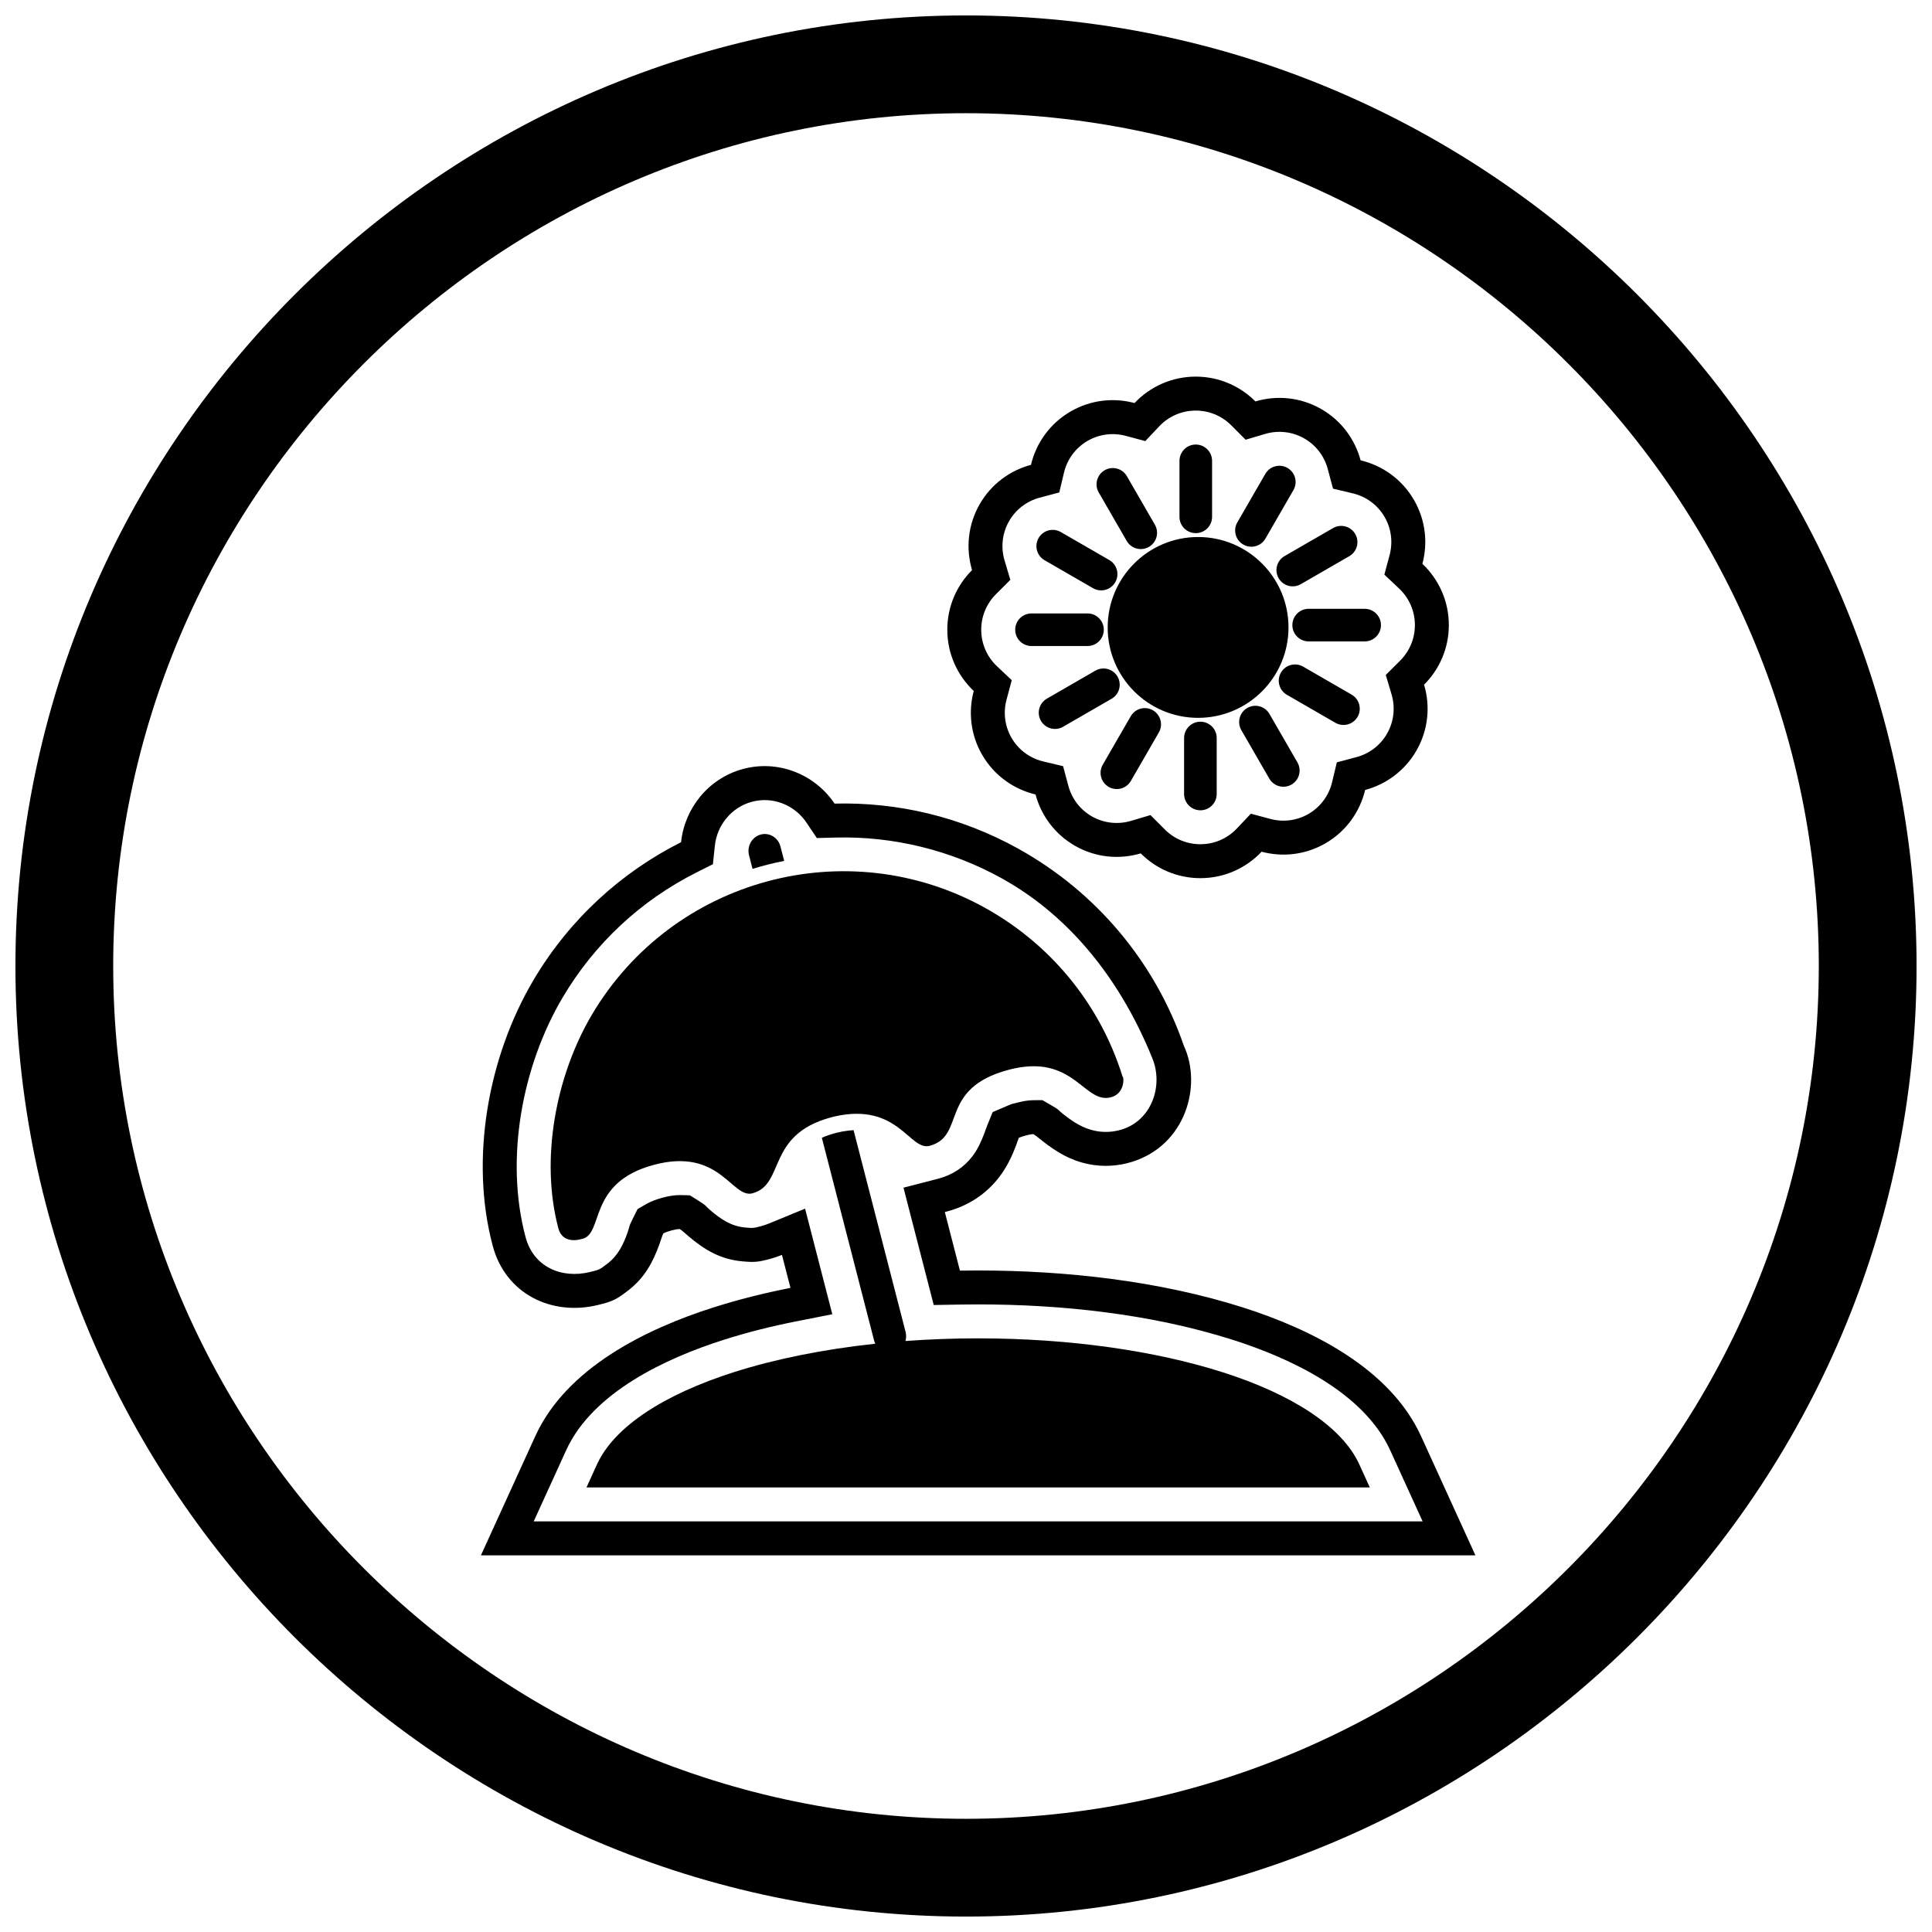
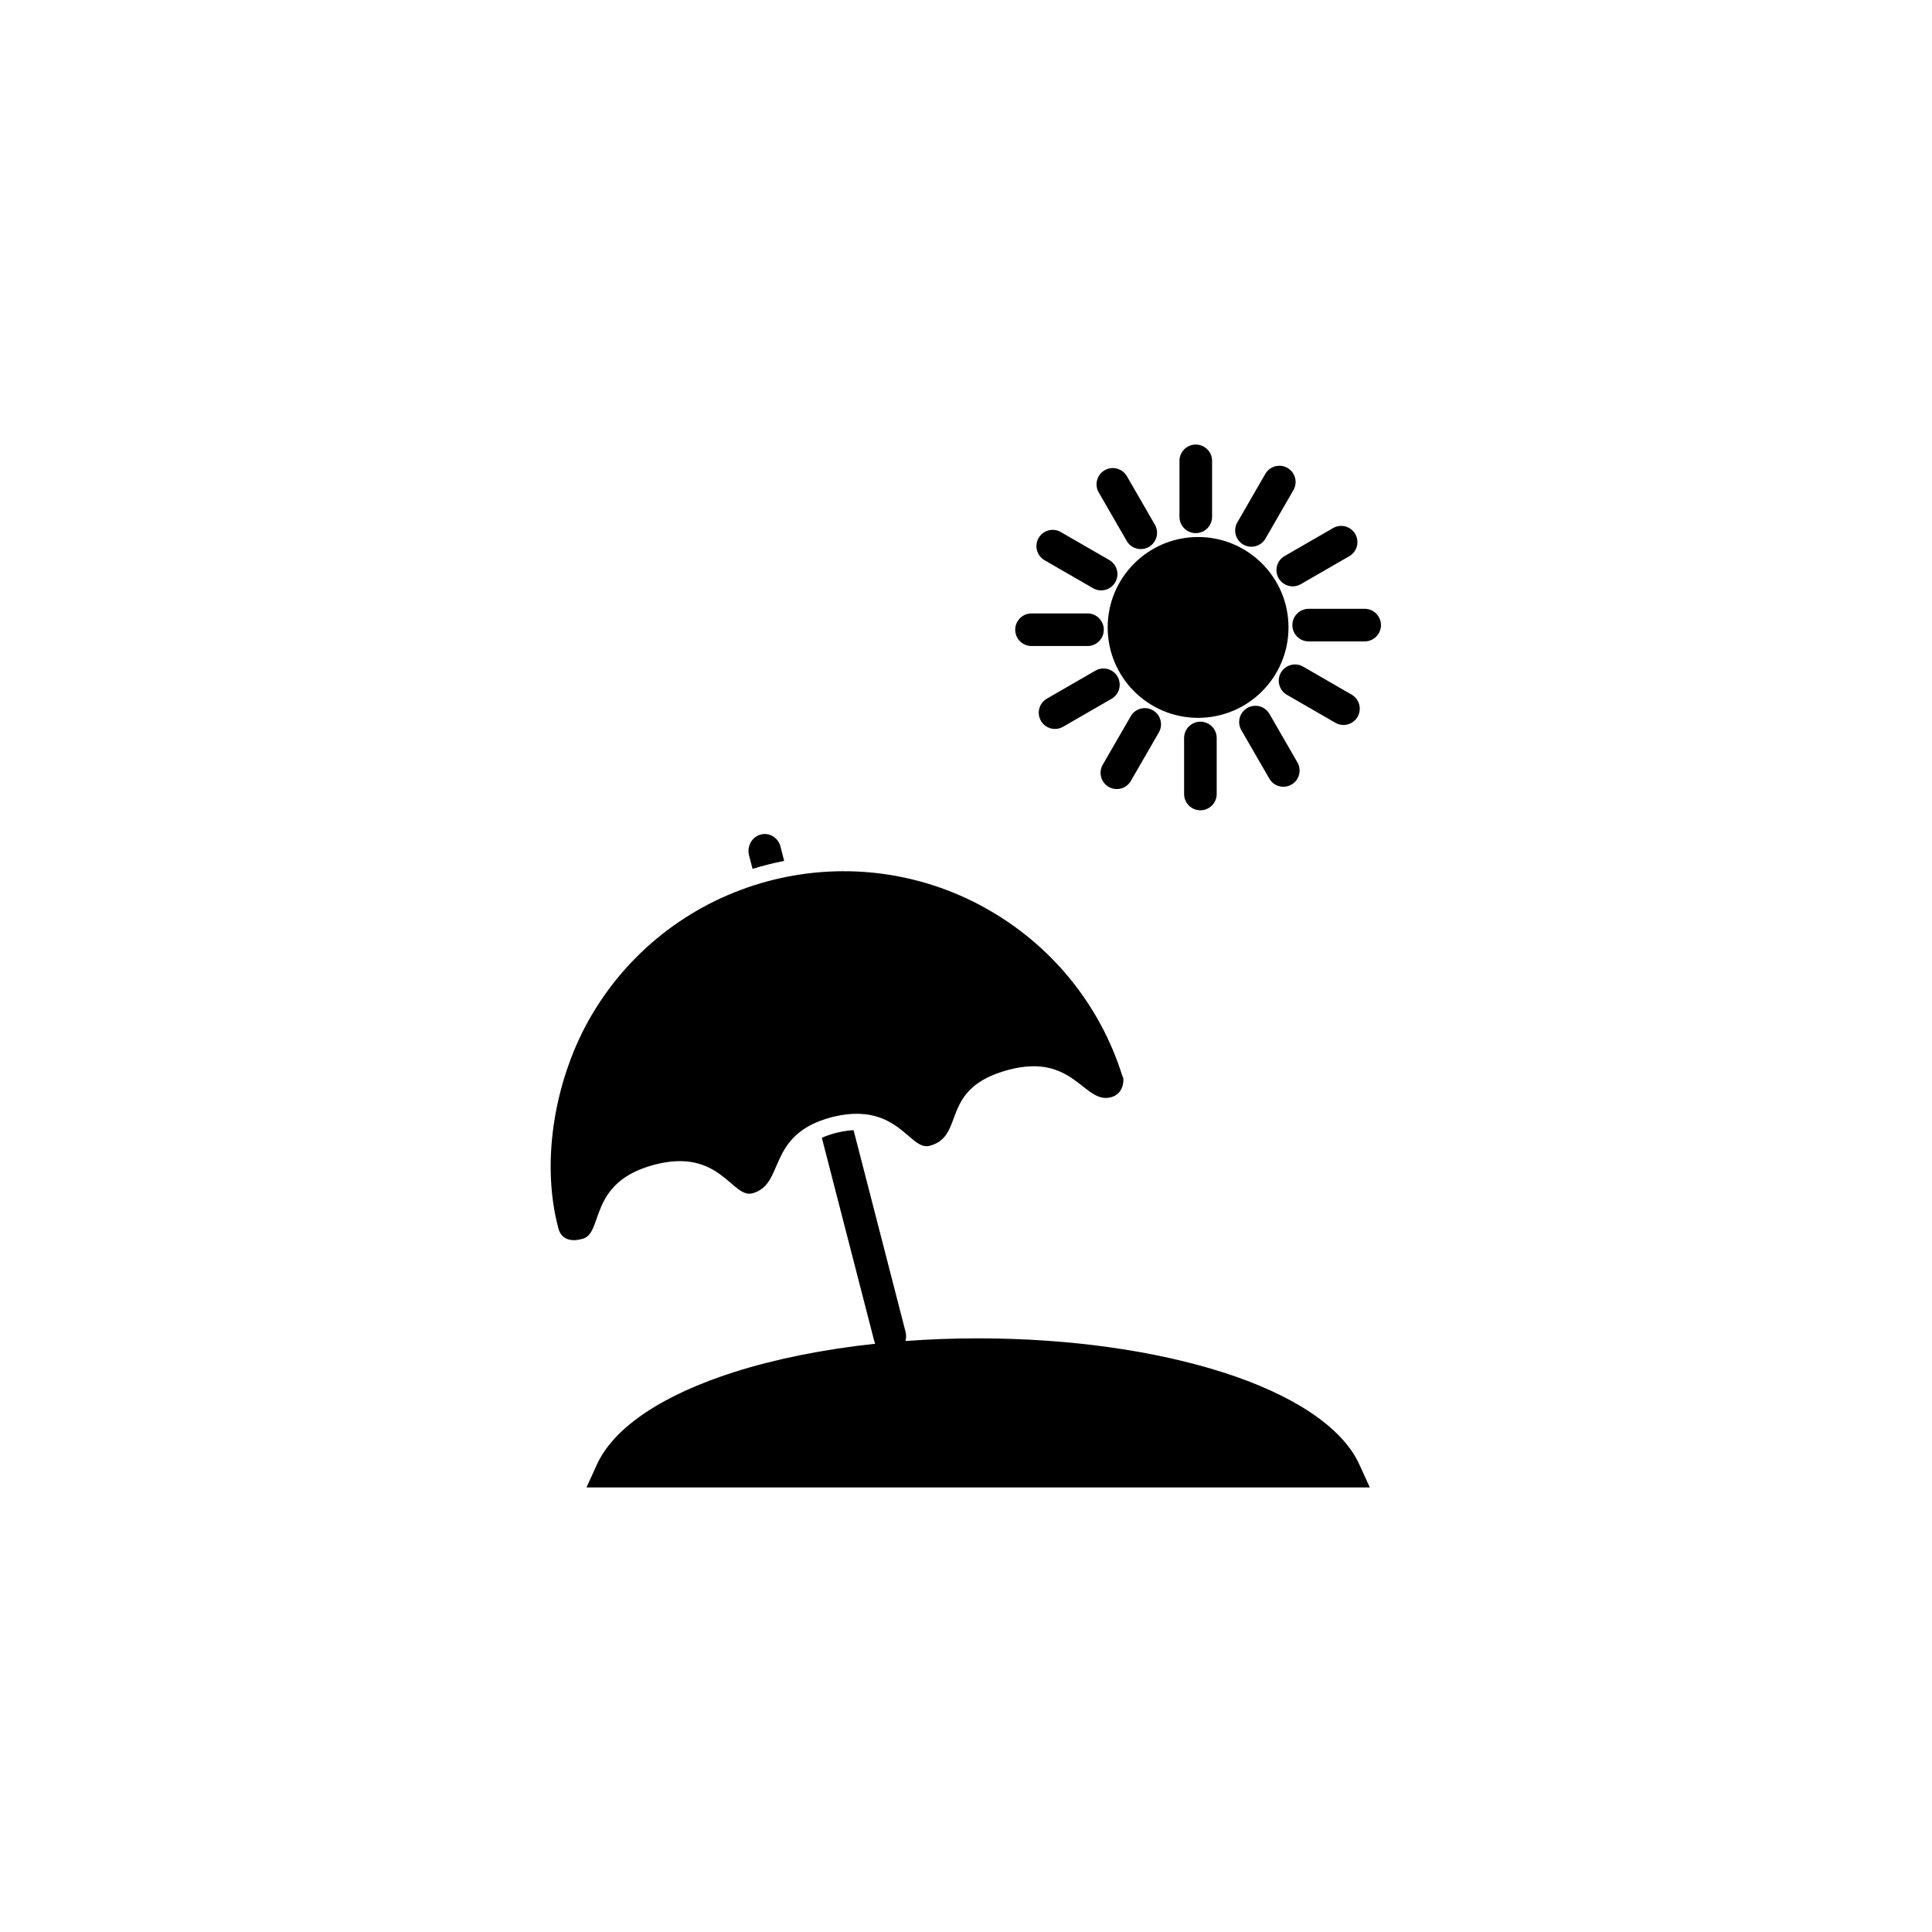
<svg xmlns="http://www.w3.org/2000/svg" width="800px" height="800px" version="1.1" viewBox="144 144 512 512">
  <defs>
    <clipPath id="a">
-       <path d="m148.09 148.09h503.81v503.81h-503.81z" />
-     </clipPath>
+       </clipPath>
  </defs>
  <g clip-path="url(#a)">
    <path d="m400 148.09c138.55 0 251.91 113.36 251.91 251.91 0 138.55-113.36 251.91-251.91 251.91-138.55 0-251.91-113.36-251.91-251.91 0-138.55 113.36-251.91 251.91-251.91zm0 25.91c124.3 0 226 101.7 226 226s-101.7 226-226 226-226-101.7-226-226 101.7-226 226-226z" fill-rule="evenodd" />
  </g>
-   <path d="m324.49 367.19c0.938-8.918 7.16-16.828 16.25-19.355 9.492-2.637 19.23 1.383 24.43 9.129 16.484-0.434 33.273 3.394 48.668 11.938 20.633 11.449 36.211 29.992 43.895 52.23 4.894 10.531 0.508 26.34-13.742 30.77-3.734 1.16-7.644 1.383-11.48 0.613-4.848-0.973-8.512-3.207-12.316-6.188-0.57-0.445-1.633-1.363-2.34-1.77-0.582 0.004-1.531 0.234-1.988 0.355-0.465 0.125-1.262 0.352-1.863 0.609-0.242 0.598-0.465 1.285-0.656 1.805-1.16 3.102-2.477 5.891-4.5 8.551-3.484 4.578-8.242 7.656-13.781 9.152-0.234 0.062-0.461 0.125-0.676 0.18l4 15.52c1.609-0.027 3.223-0.039 4.832-0.039 23.184 0 47.984 2.75 70.141 9.793 17.973 5.715 38.992 16.055 47.238 34.133l14.398 31.566h-263.55l14.398-31.566c8.246-18.078 29.266-28.418 47.238-34.133 6.652-2.113 13.488-3.82 20.395-5.18l-2.254-8.742c-1.012 0.418-2.059 0.77-3.133 1.059-3.203 0.863-4.227 0.938-7.426 0.645-5.785-0.527-10.047-3.094-14.316-6.738-0.523-0.445-1.539-1.402-2.203-1.816-0.633-0.016-1.727 0.246-2.227 0.379-0.504 0.137-1.555 0.445-2.121 0.77-0.363 0.723-0.734 1.984-0.969 2.644-1.777 5.035-4.066 9.211-8.438 12.547-3.117 2.379-4.062 2.852-7.996 3.801-12.27 2.965-24.422-2.984-27.809-15.645-6.152-23-1.25-50.156 10.801-70.496 9.613-16.227 23.344-28.586 39.098-36.516zm-39.051 179.99h235.57l-8.59-18.836c-7.031-15.418-26.535-24.445-41.781-29.293-21.367-6.793-45.051-9.371-67.414-9.371-1.559 0-3.121 0.012-4.68 0.039l-7.094 0.121-8.016-31.094 8.707-2.25c0.195-0.051 0.391-0.102 0.582-0.152 3.621-0.977 6.688-2.918 8.969-5.914 1.449-1.902 2.398-4.027 3.231-6.254 0.254-0.68 0.477-1.363 0.75-2.039l1.391-3.418 3.391-1.457c2.41-1.035 1.602-0.637 3.09-1.035 1.375-0.371 2.848-0.656 4.273-0.664l2.422-0.012 2.102 1.203c2.742 1.574 1.867 1.285 3.41 2.492 2.637 2.066 5.203 3.781 8.539 4.449 2.359 0.473 4.746 0.328 7.043-0.383 7.816-2.43 11.027-11.492 8.07-18.809-7.981-19.758-21.051-37.262-39.922-47.734-13.418-7.445-28.727-11.211-44.066-10.809l-4.949 0.129-2.758-4.109c-3.172-4.727-9.027-7.008-14.555-5.473-5.328 1.48-9.137 6.168-9.711 11.629l-0.516 4.887-4.391 2.207c-14.762 7.43-26.977 18.844-35.398 33.062-10.812 18.25-15.375 42.926-9.848 63.586 2.094 7.824 9.422 11.059 17 9.227 2.602-0.629 2.539-0.598 4.656-2.211 2.867-2.188 4.234-5.059 5.41-8.391 0.613-1.734 0.035-0.934 1.402-3.668l1.215-2.434 2.359-1.352c1.301-0.746 2.816-1.266 4.266-1.656 1.523-0.41 3.191-0.719 4.769-0.684l2.453 0.059 2.082 1.297c2.609 1.625 1.848 1.379 3.297 2.617 2.809 2.398 5.519 4.277 9.285 4.617 2.106 0.191 2.215 0.184 4.266-0.371 0.695-0.188 1.383-0.418 2.047-0.691l9.559-3.934 7.215 27.984-9.352 1.844c-6.551 1.289-13.043 2.902-19.406 4.926-15.246 4.848-34.746 13.875-41.781 29.293l-8.59 18.836zm229.61-228.1c2.516-2.512 3.914-5.867 3.914-9.426 0-3.688-1.504-7.16-4.184-9.688l-3.906-3.684 1.387-5.188c0.91-3.398 0.453-7.004-1.305-10.055-1.836-3.195-4.879-5.449-8.465-6.301l-5.227-1.242-1.387-5.188c-0.918-3.438-3.125-6.332-6.211-8.105-3.164-1.82-6.918-2.242-10.414-1.203l-5.148 1.531-3.789-3.805c-2.512-2.519-5.871-3.918-9.43-3.918-3.688 0-7.152 1.5-9.684 4.18l-3.684 3.902-5.184-1.387c-3.418-0.914-7.043-0.449-10.105 1.328-3.18 1.84-5.414 4.875-6.266 8.441l-1.242 5.227-5.191 1.387c-3.422 0.914-6.309 3.106-8.082 6.172-1.84 3.176-2.269 6.949-1.227 10.465l1.531 5.144-3.801 3.789c-2.516 2.512-3.914 5.867-3.914 9.426 0 3.688 1.504 7.16 4.184 9.688l3.906 3.684-1.387 5.188c-0.91 3.398-0.449 7.004 1.305 10.055 1.836 3.199 4.879 5.449 8.465 6.301l5.223 1.242 1.387 5.188c0.918 3.438 3.125 6.332 6.211 8.105 3.164 1.82 6.918 2.242 10.414 1.203l5.148-1.531 3.789 3.805c2.512 2.519 5.871 3.918 9.43 3.918 3.688 0 7.16-1.504 9.688-4.184l3.684-3.906 5.188 1.387c3.398 0.91 7.004 0.453 10.055-1.305 3.195-1.836 5.449-4.879 6.301-8.461l1.246-5.227 5.191-1.383c3.422-0.914 6.309-3.106 8.086-6.172 1.84-3.176 2.269-6.949 1.227-10.465l-1.531-5.144 3.801-3.789zm-38.355-68.703c5.652-1.68 11.957-1.137 17.457 2.027 5.348 3.074 8.941 8.047 10.422 13.582 5.777 1.375 11 5.031 14.184 10.57 3.051 5.309 3.664 11.367 2.191 16.863 4.316 4.07 7.008 9.84 7.008 16.234 0 6.168-2.508 11.754-6.559 15.793 1.688 5.68 1.133 12.02-2.066 17.539-3.078 5.316-8.039 8.887-13.555 10.359-1.375 5.773-5.031 10.992-10.57 14.176-5.309 3.051-11.367 3.664-16.863 2.191-4.07 4.316-9.84 7.008-16.234 7.008-6.172 0-11.762-2.512-15.801-6.566-5.652 1.68-11.957 1.137-17.457-2.027-5.348-3.074-8.941-8.047-10.422-13.582-5.777-1.375-11-5.031-14.184-10.57-3.051-5.309-3.664-11.367-2.191-16.863-4.316-4.07-7.008-9.84-7.008-16.234 0-6.168 2.508-11.754 6.559-15.793-1.688-5.68-1.133-12.02 2.066-17.539 3.078-5.316 8.031-8.883 13.547-10.355 1.367-5.754 5-10.957 10.508-14.148 5.328-3.086 11.418-3.711 16.941-2.234 4.07-4.309 9.836-7 16.227-7 6.172 0 11.762 2.512 15.801 6.566z" fill-rule="evenodd" />
  <path d="m405.11 384.63c16.875 9.363 30.25 24.98 36.379 44.68 0.402-0.023 0.664 4.316-2.832 5.406-7.398 2.297-9.852-11.898-27.441-7.188-18.586 4.981-11.141 17.496-20.832 20.125-5.336 1.43-8.297-11.531-25.055-7.816l0.004 0.016c-0.102 0.023-0.199 0.039-0.301 0.055l-0.102 0.027v0.004c-0.137 0.039-0.27 0.07-0.406 0.094l-0.281 0.078c-17.305 4.637-12.078 17.75-20.832 20.125-5.461 1.465-8.582-12.242-26.141-7.539-17.824 4.777-13.098 18.395-19.094 19.652-2.664 0.73-5.371 0.277-6.195-2.805-4.894-18.316-0.668-40.527 8.898-56.676 21.367-36.062 67.578-48.59 104.24-28.246zm37.523-114.44c-1.191-2.059-3.828-2.762-5.887-1.57s-2.762 3.828-1.57 5.887l7.418 12.852c1.191 2.059 3.828 2.762 5.887 1.57 2.059-1.191 2.762-3.828 1.57-5.887zm-17.504 14.812c-2.059-1.191-4.695-0.488-5.887 1.57-1.191 2.059-0.488 4.695 1.57 5.887l12.852 7.418c2.059 1.191 4.695 0.488 5.887-1.57 1.191-2.059 0.488-4.695-1.57-5.887zm-7.769 21.562c-2.387 0-4.32 1.934-4.32 4.32s1.934 4.32 4.32 4.32h14.84c2.387 0 4.32-1.934 4.32-4.32s-1.934-4.32-4.32-4.32zm4.078 22.582c-2.059 1.184-2.769 3.812-1.586 5.871 1.184 2.059 3.812 2.769 5.871 1.586l12.852-7.418c2.059-1.184 2.769-3.812 1.586-5.871s-3.812-2.769-5.871-1.586zm14.797 17.52c-1.184 2.059-0.473 4.688 1.586 5.871 2.059 1.184 4.688 0.473 5.871-1.586l7.418-12.852c1.184-2.059 0.473-4.688-1.586-5.871-2.059-1.184-4.688-0.473-5.871 1.586zm21.562 7.75c0 2.387 1.934 4.32 4.32 4.32 2.387 0 4.32-1.934 4.32-4.32v-14.84c0-2.387-1.934-4.32-4.32-4.32-2.387 0-4.32 1.934-4.32 4.32zm22.582-4.078c1.184 2.059 3.812 2.769 5.871 1.586 2.059-1.184 2.769-3.812 1.586-5.871l-7.418-12.852c-1.184-2.059-3.812-2.769-5.871-1.586-2.059 1.184-2.769 3.812-1.586 5.871zm17.504-14.797c2.059 1.191 4.695 0.488 5.887-1.57 1.191-2.059 0.488-4.695-1.57-5.887l-12.852-7.418c-2.059-1.191-4.695-0.488-5.887 1.57-1.191 2.059-0.488 4.695 1.57 5.887zm7.766-21.562c2.387 0 4.32-1.934 4.32-4.32 0-2.387-1.934-4.32-4.32-4.32h-14.84c-2.387 0-4.32 1.934-4.32 4.32 0 2.387 1.934 4.32 4.32 4.32zm-4.078-22.582c2.059-1.184 2.769-3.812 1.586-5.871s-3.812-2.769-5.871-1.586l-12.852 7.418c-2.059 1.184-2.769 3.812-1.586 5.871 1.184 2.059 3.812 2.769 5.871 1.586zm-14.797-17.52c1.184-2.059 0.473-4.688-1.586-5.871-2.059-1.184-4.688-0.473-5.871 1.586l-7.418 12.852c-1.184 2.059-0.473 4.688 1.586 5.871s4.688 0.473 5.871-1.586zm-21.562-7.75c0-2.387-1.934-4.32-4.32-4.32s-4.32 1.934-4.32 4.32v14.84c0 2.387 1.934 4.32 4.32 4.32s4.32-1.934 4.32-4.32zm-3.707 20.188c6.617 0 12.605 2.684 16.941 7.019 4.336 4.336 7.019 10.324 7.019 16.941 0 6.617-2.684 12.605-7.019 16.941-4.336 4.336-10.324 7.019-16.941 7.019-6.617 0-12.605-2.684-16.941-7.019s-7.019-10.324-7.019-16.941c0-6.617 2.684-12.605 7.019-16.941 4.336-4.336 10.324-7.019 16.941-7.019zm6.402 221.31c18.559 5.902 31.77 14.473 36.32 24.453l2.785 6.106h-207.59l2.785-6.106c4.551-9.98 17.762-18.555 36.32-24.453 10.812-3.438 23.523-6.035 37.426-7.523-0.125-0.262-0.227-0.539-0.301-0.832l-13.855-53.746c1.105-0.496 2.297-0.895 3.562-1.238l0.234-0.062c0.152-0.035 0.301-0.066 0.449-0.105 0.07-0.012 0.145-0.027 0.215-0.043l0.969-0.215c1.016-0.188 2.008-0.312 2.981-0.359l13.781 53.457c0.211 0.824 0.188 1.66-0.027 2.422 6.238-0.461 12.676-0.703 19.258-0.703 24.551 0 47.125 3.363 64.688 8.949zm-117.07-139.28c-0.613-2.391-2.981-3.812-5.281-3.172s-3.668 3.098-3.055 5.488l0.926 3.598c2.758-0.848 5.555-1.559 8.387-2.113l-0.98-3.797z" />
</svg>